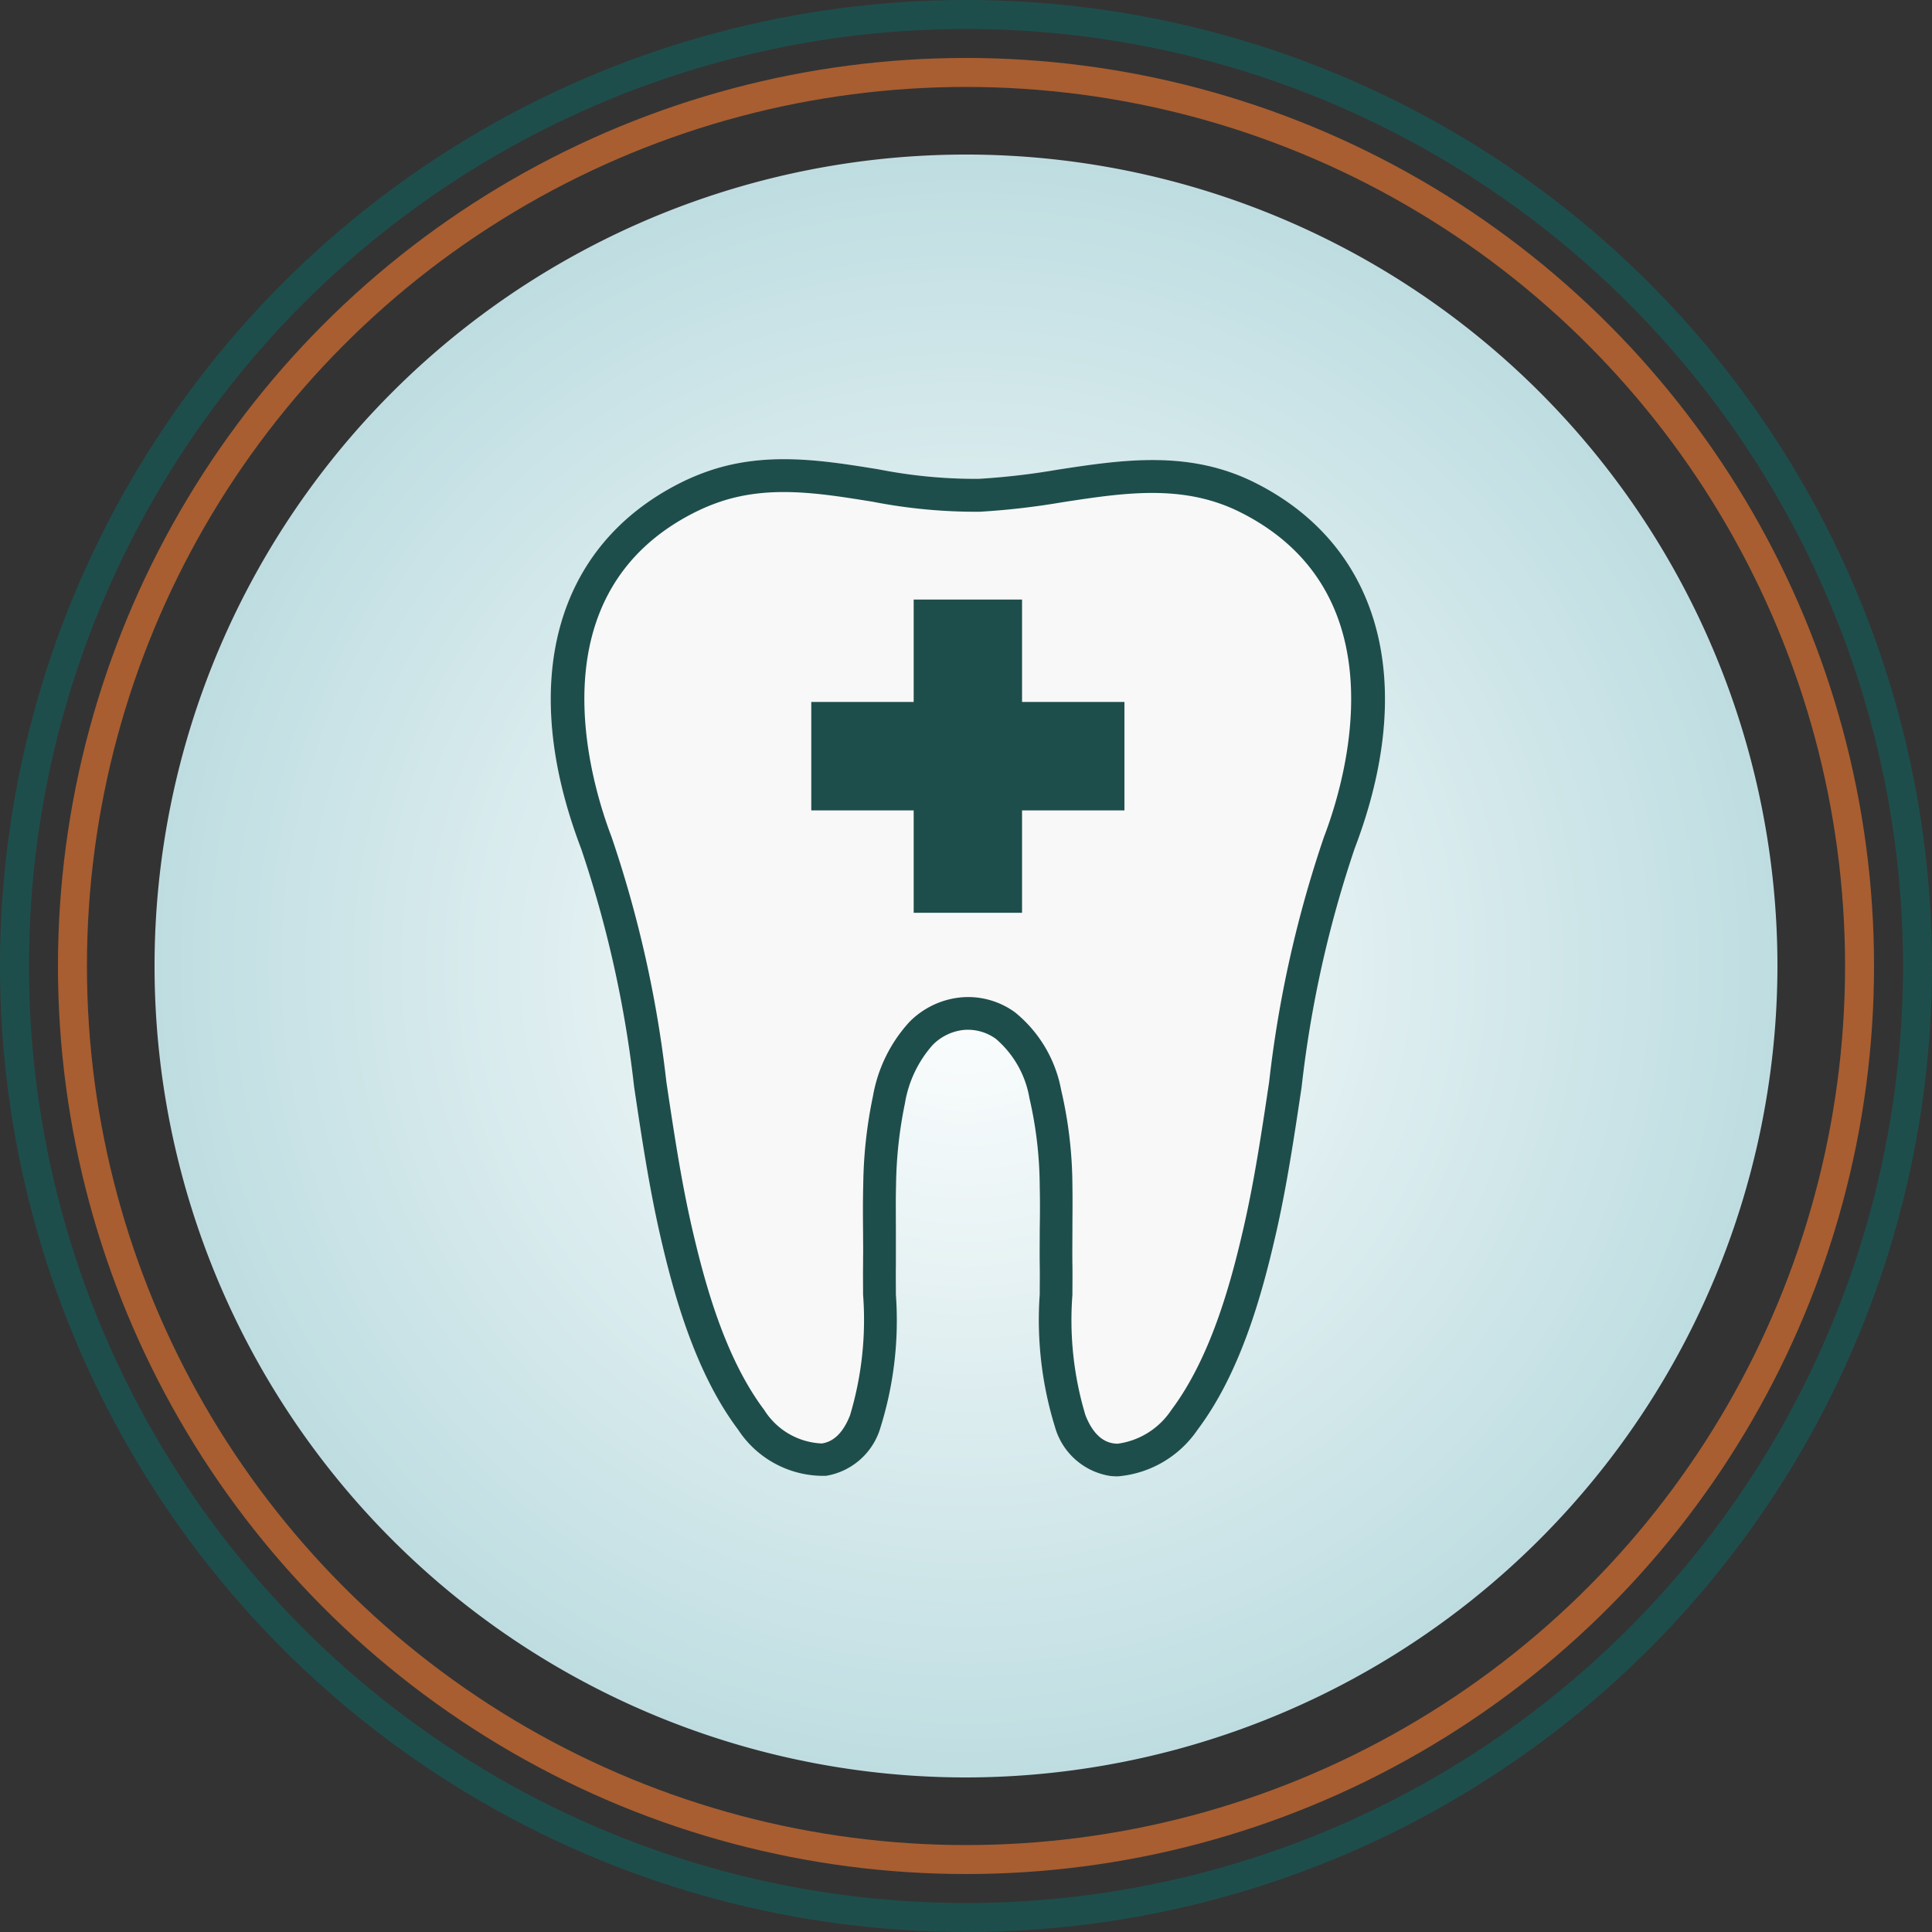
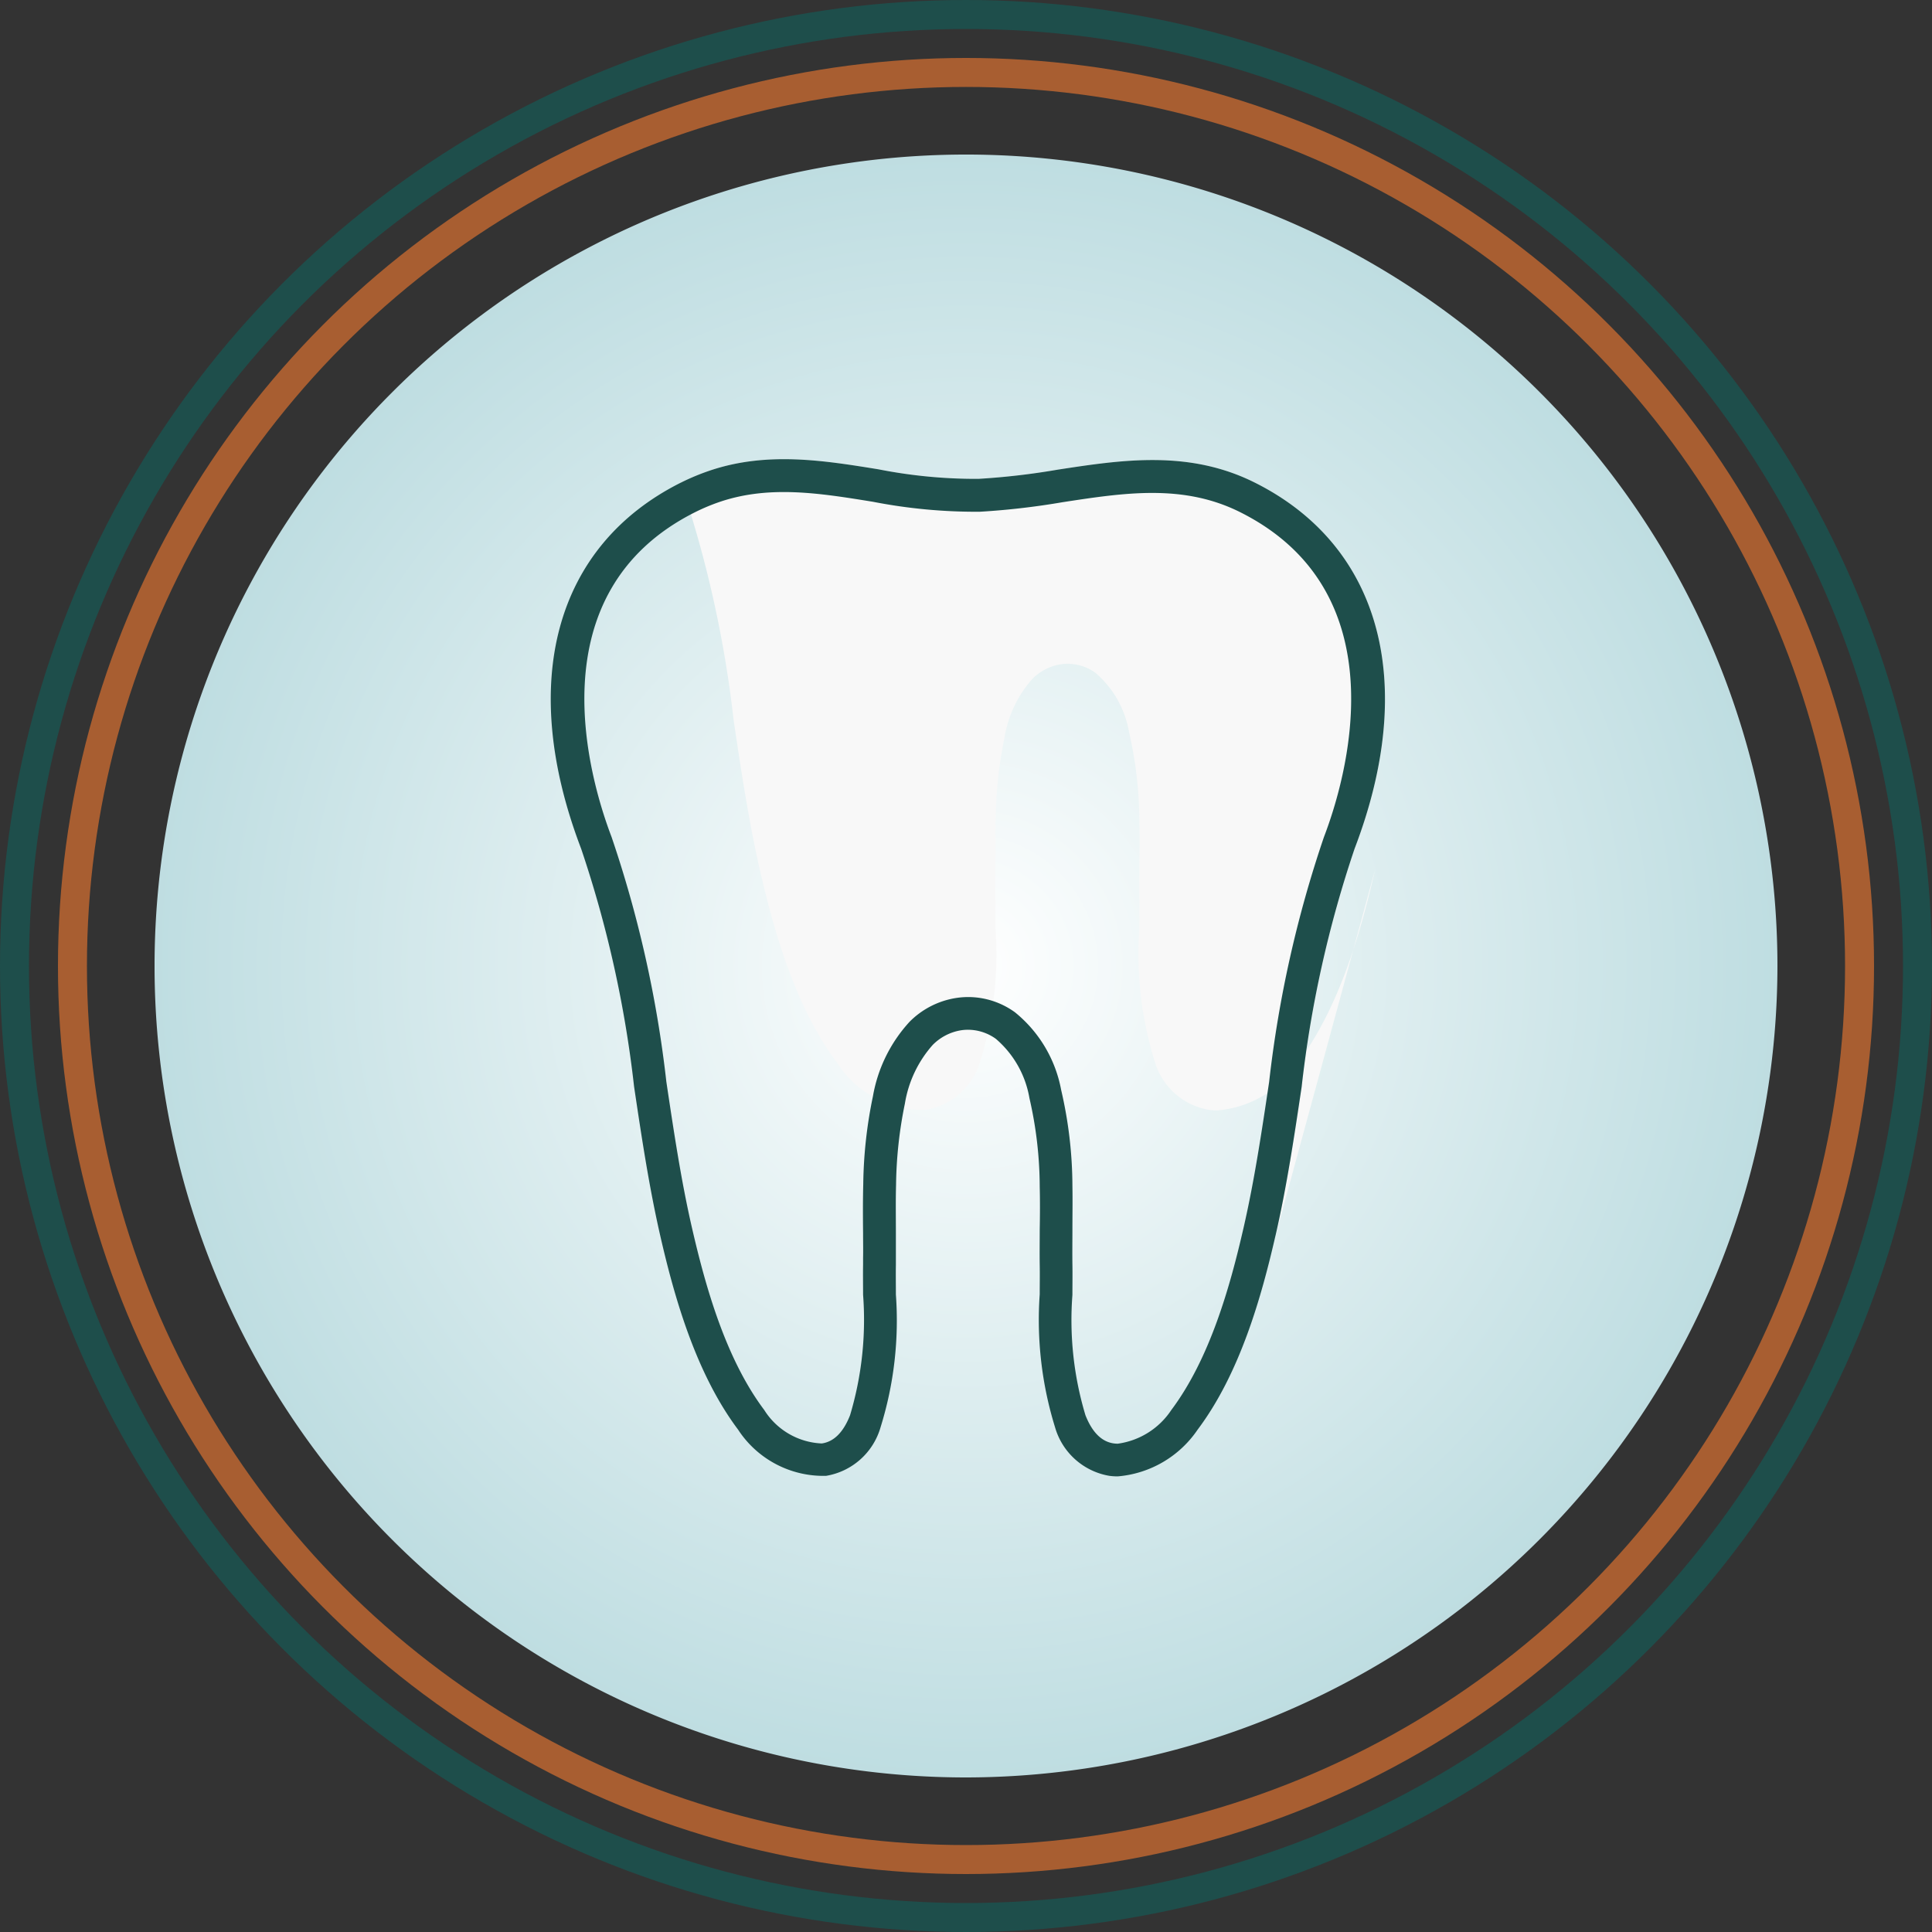
<svg xmlns="http://www.w3.org/2000/svg" width="100" height="100" viewBox="0 0 100 100">
  <rect x="0" y="0" width="100" height="100" fill="#333333" stroke="none" />
  <defs>
    <radialGradient id="radial-gradient" cx="0.5" cy="0.5" r="0.5" gradientTransform="translate(0)" gradientUnits="objectBoundingBox">
      <stop offset="0" stop-color="#fff" />
      <stop offset="1" stop-color="#bedde1" />
    </radialGradient>
  </defs>
  <g id="emergency_care_pine_hill_dentistry" transform="translate(-417 -4783)">
    <g id="Circle" transform="translate(417 4783)">
      <g id="Ellipse_31" data-name="Ellipse 31" fill="none" stroke="#1e4e4b" stroke-width="1.5">
-         <circle cx="50" cy="50" r="50" stroke="none" />
        <circle cx="50" cy="50" r="49.25" fill="none" />
      </g>
      <g id="Ellipse_32" data-name="Ellipse 32" transform="translate(3 3)" fill="none" stroke="#a85e31" stroke-width="1.5">
-         <circle cx="47" cy="47" r="47" stroke="none" />
        <circle cx="47" cy="47" r="46.25" fill="none" />
      </g>
      <path id="Path_302" data-name="Path 302" d="M109.43,125.05a42,42,0,1,1,42-42A42.047,42.047,0,0,1,109.43,125.05Z" transform="translate(-59.43 -33.05)" fill="url(#radial-gradient)" />
    </g>
    <g id="Oral_Surgery" data-name="Oral Surgery" transform="translate(445.508 4806.768)">
-       <path id="Path_104" data-name="Path 104" d="M496.247,293.883c.583-2.533.973-5.156,1.352-7.694a58.99,58.99,0,0,1,2.741-12.33c3.284-8.594,1.357-15.677-5.156-18.943-3.419-1.714-6.875-1.185-10.213-.674a36.911,36.911,0,0,1-4.1.475,25.968,25.968,0,0,1-5.174-.493c-2.822-.457-5.726-.927-8.671.045a12,12,0,0,0-1.565.647c-6.513,3.266-8.44,10.344-5.156,18.943a59.053,59.053,0,0,1,2.741,12.316c.38,2.551.773,5.174,1.352,7.707.719,3.139,1.832,7.119,4.03,10.046a5.272,5.272,0,0,0,4.559,2.393,3.539,3.539,0,0,0,2.818-2.519,18.557,18.557,0,0,0,.792-6.866c0-.543-.009-1.04,0-1.533v-1.678c0-.81-.014-1.651.009-2.465a21.952,21.952,0,0,1,.457-4.206,6.021,6.021,0,0,1,1.443-3.04,2.658,2.658,0,0,1,1.366-.737,2.278,2.278,0,0,1,.461-.045,2.473,2.473,0,0,1,1.438.47,5.18,5.18,0,0,1,1.737,3.062,20.664,20.664,0,0,1,.534,4.6c.018.733.014,1.488,0,2.212,0,.6-.009,1.217,0,1.827.009.488,0,.991,0,1.52a18.786,18.786,0,0,0,.792,6.88,3.539,3.539,0,0,0,2.818,2.519,3.306,3.306,0,0,0,.425.027,5.549,5.549,0,0,0,4.139-2.42c2.2-2.926,3.311-6.907,4.03-10.046Z" transform="translate(-458.734 -253.7)" fill="#f8f8f8" />
+       <path id="Path_104" data-name="Path 104" d="M496.247,293.883c.583-2.533.973-5.156,1.352-7.694a58.99,58.99,0,0,1,2.741-12.33c3.284-8.594,1.357-15.677-5.156-18.943-3.419-1.714-6.875-1.185-10.213-.674a36.911,36.911,0,0,1-4.1.475,25.968,25.968,0,0,1-5.174-.493c-2.822-.457-5.726-.927-8.671.045a12,12,0,0,0-1.565.647a59.053,59.053,0,0,1,2.741,12.316c.38,2.551.773,5.174,1.352,7.707.719,3.139,1.832,7.119,4.03,10.046a5.272,5.272,0,0,0,4.559,2.393,3.539,3.539,0,0,0,2.818-2.519,18.557,18.557,0,0,0,.792-6.866c0-.543-.009-1.04,0-1.533v-1.678c0-.81-.014-1.651.009-2.465a21.952,21.952,0,0,1,.457-4.206,6.021,6.021,0,0,1,1.443-3.04,2.658,2.658,0,0,1,1.366-.737,2.278,2.278,0,0,1,.461-.045,2.473,2.473,0,0,1,1.438.47,5.18,5.18,0,0,1,1.737,3.062,20.664,20.664,0,0,1,.534,4.6c.018.733.014,1.488,0,2.212,0,.6-.009,1.217,0,1.827.009.488,0,.991,0,1.52a18.786,18.786,0,0,0,.792,6.88,3.539,3.539,0,0,0,2.818,2.519,3.306,3.306,0,0,0,.425.027,5.549,5.549,0,0,0,4.139-2.42c2.2-2.926,3.311-6.907,4.03-10.046Z" transform="translate(-458.734 -253.7)" fill="#f8f8f8" />
      <g id="Group_1774" data-name="Group 1774" transform="translate(0 0)">
        <path id="Path_105" data-name="Path 105" d="M496.247,293.883c.583-2.533.973-5.156,1.352-7.694a58.99,58.99,0,0,1,2.741-12.33c3.284-8.594,1.357-15.677-5.156-18.943-3.419-1.714-6.875-1.185-10.213-.674a36.911,36.911,0,0,1-4.1.475,25.968,25.968,0,0,1-5.174-.493c-2.822-.457-5.726-.927-8.671.045a12,12,0,0,0-1.565.647c-6.513,3.266-8.44,10.344-5.156,18.943a59.053,59.053,0,0,1,2.741,12.316c.38,2.551.773,5.174,1.352,7.707.719,3.139,1.832,7.119,4.03,10.046a5.272,5.272,0,0,0,4.559,2.393,3.539,3.539,0,0,0,2.818-2.519,18.557,18.557,0,0,0,.792-6.866c0-.543-.009-1.04,0-1.533v-1.678c0-.81-.014-1.651.009-2.465a21.952,21.952,0,0,1,.457-4.206,6.021,6.021,0,0,1,1.443-3.04,2.658,2.658,0,0,1,1.366-.737,2.278,2.278,0,0,1,.461-.045,2.473,2.473,0,0,1,1.438.47,5.18,5.18,0,0,1,1.737,3.062,20.664,20.664,0,0,1,.534,4.6c.018.733.014,1.488,0,2.212,0,.6-.009,1.217,0,1.827.009.488,0,.991,0,1.52a18.786,18.786,0,0,0,.792,6.88,3.539,3.539,0,0,0,2.818,2.519,3.306,3.306,0,0,0,.425.027,5.549,5.549,0,0,0,4.139-2.42c2.2-2.926,3.311-6.907,4.03-10.046Zm-5.392,9.028a3.966,3.966,0,0,1-2.773,1.746,1.558,1.558,0,0,1-.208-.014c-.624-.086-1.117-.574-1.466-1.461a17.085,17.085,0,0,1-.674-6.228c0-.556.009-1.067,0-1.569-.009-.6,0-1.2,0-1.787,0-.737.014-1.5,0-2.271a22.147,22.147,0,0,0-.583-4.98,6.758,6.758,0,0,0-2.393-4.021,4.134,4.134,0,0,0-2.42-.787,4.18,4.18,0,0,0-.787.077,4.338,4.338,0,0,0-2.243,1.2,7.621,7.621,0,0,0-1.9,3.863,23.494,23.494,0,0,0-.5,4.537c-.023.859-.018,1.719-.009,2.547v.063c0,.407.009.814,0,1.221v.339c-.009.5,0,1.013,0,1.556a17.225,17.225,0,0,1-.674,6.242c-.348.887-.841,1.375-1.466,1.461a3.7,3.7,0,0,1-2.976-1.732c-2.008-2.669-3.049-6.432-3.736-9.408-.57-2.474-.954-5.07-1.33-7.576a60.275,60.275,0,0,0-2.836-12.674c-1.1-2.881-4.048-12.62,4.333-16.817a10.243,10.243,0,0,1,1.334-.552c2.551-.841,5.129-.425,7.861.018a27.867,27.867,0,0,0,5.527.516,38.886,38.886,0,0,0,4.283-.493c3.216-.493,6.255-.959,9.2.516,8.381,4.2,5.437,13.936,4.333,16.817a60.212,60.212,0,0,0-2.836,12.674c-.375,2.51-.76,5.1-1.33,7.576-.683,2.976-1.728,6.735-3.736,9.408Z" transform="translate(-458.734 -253.7)" fill="#1e4e4b" />
-         <path id="Path_106" data-name="Path 106" d="M504.751,275.061h-5.3v-5.3h-5.609v5.3h-5.3v5.613h5.3v5.3h5.609v-5.3h5.3Z" transform="translate(-475.058 -262.496)" fill="#1e4e4b" />
      </g>
    </g>
  </g>
</svg>